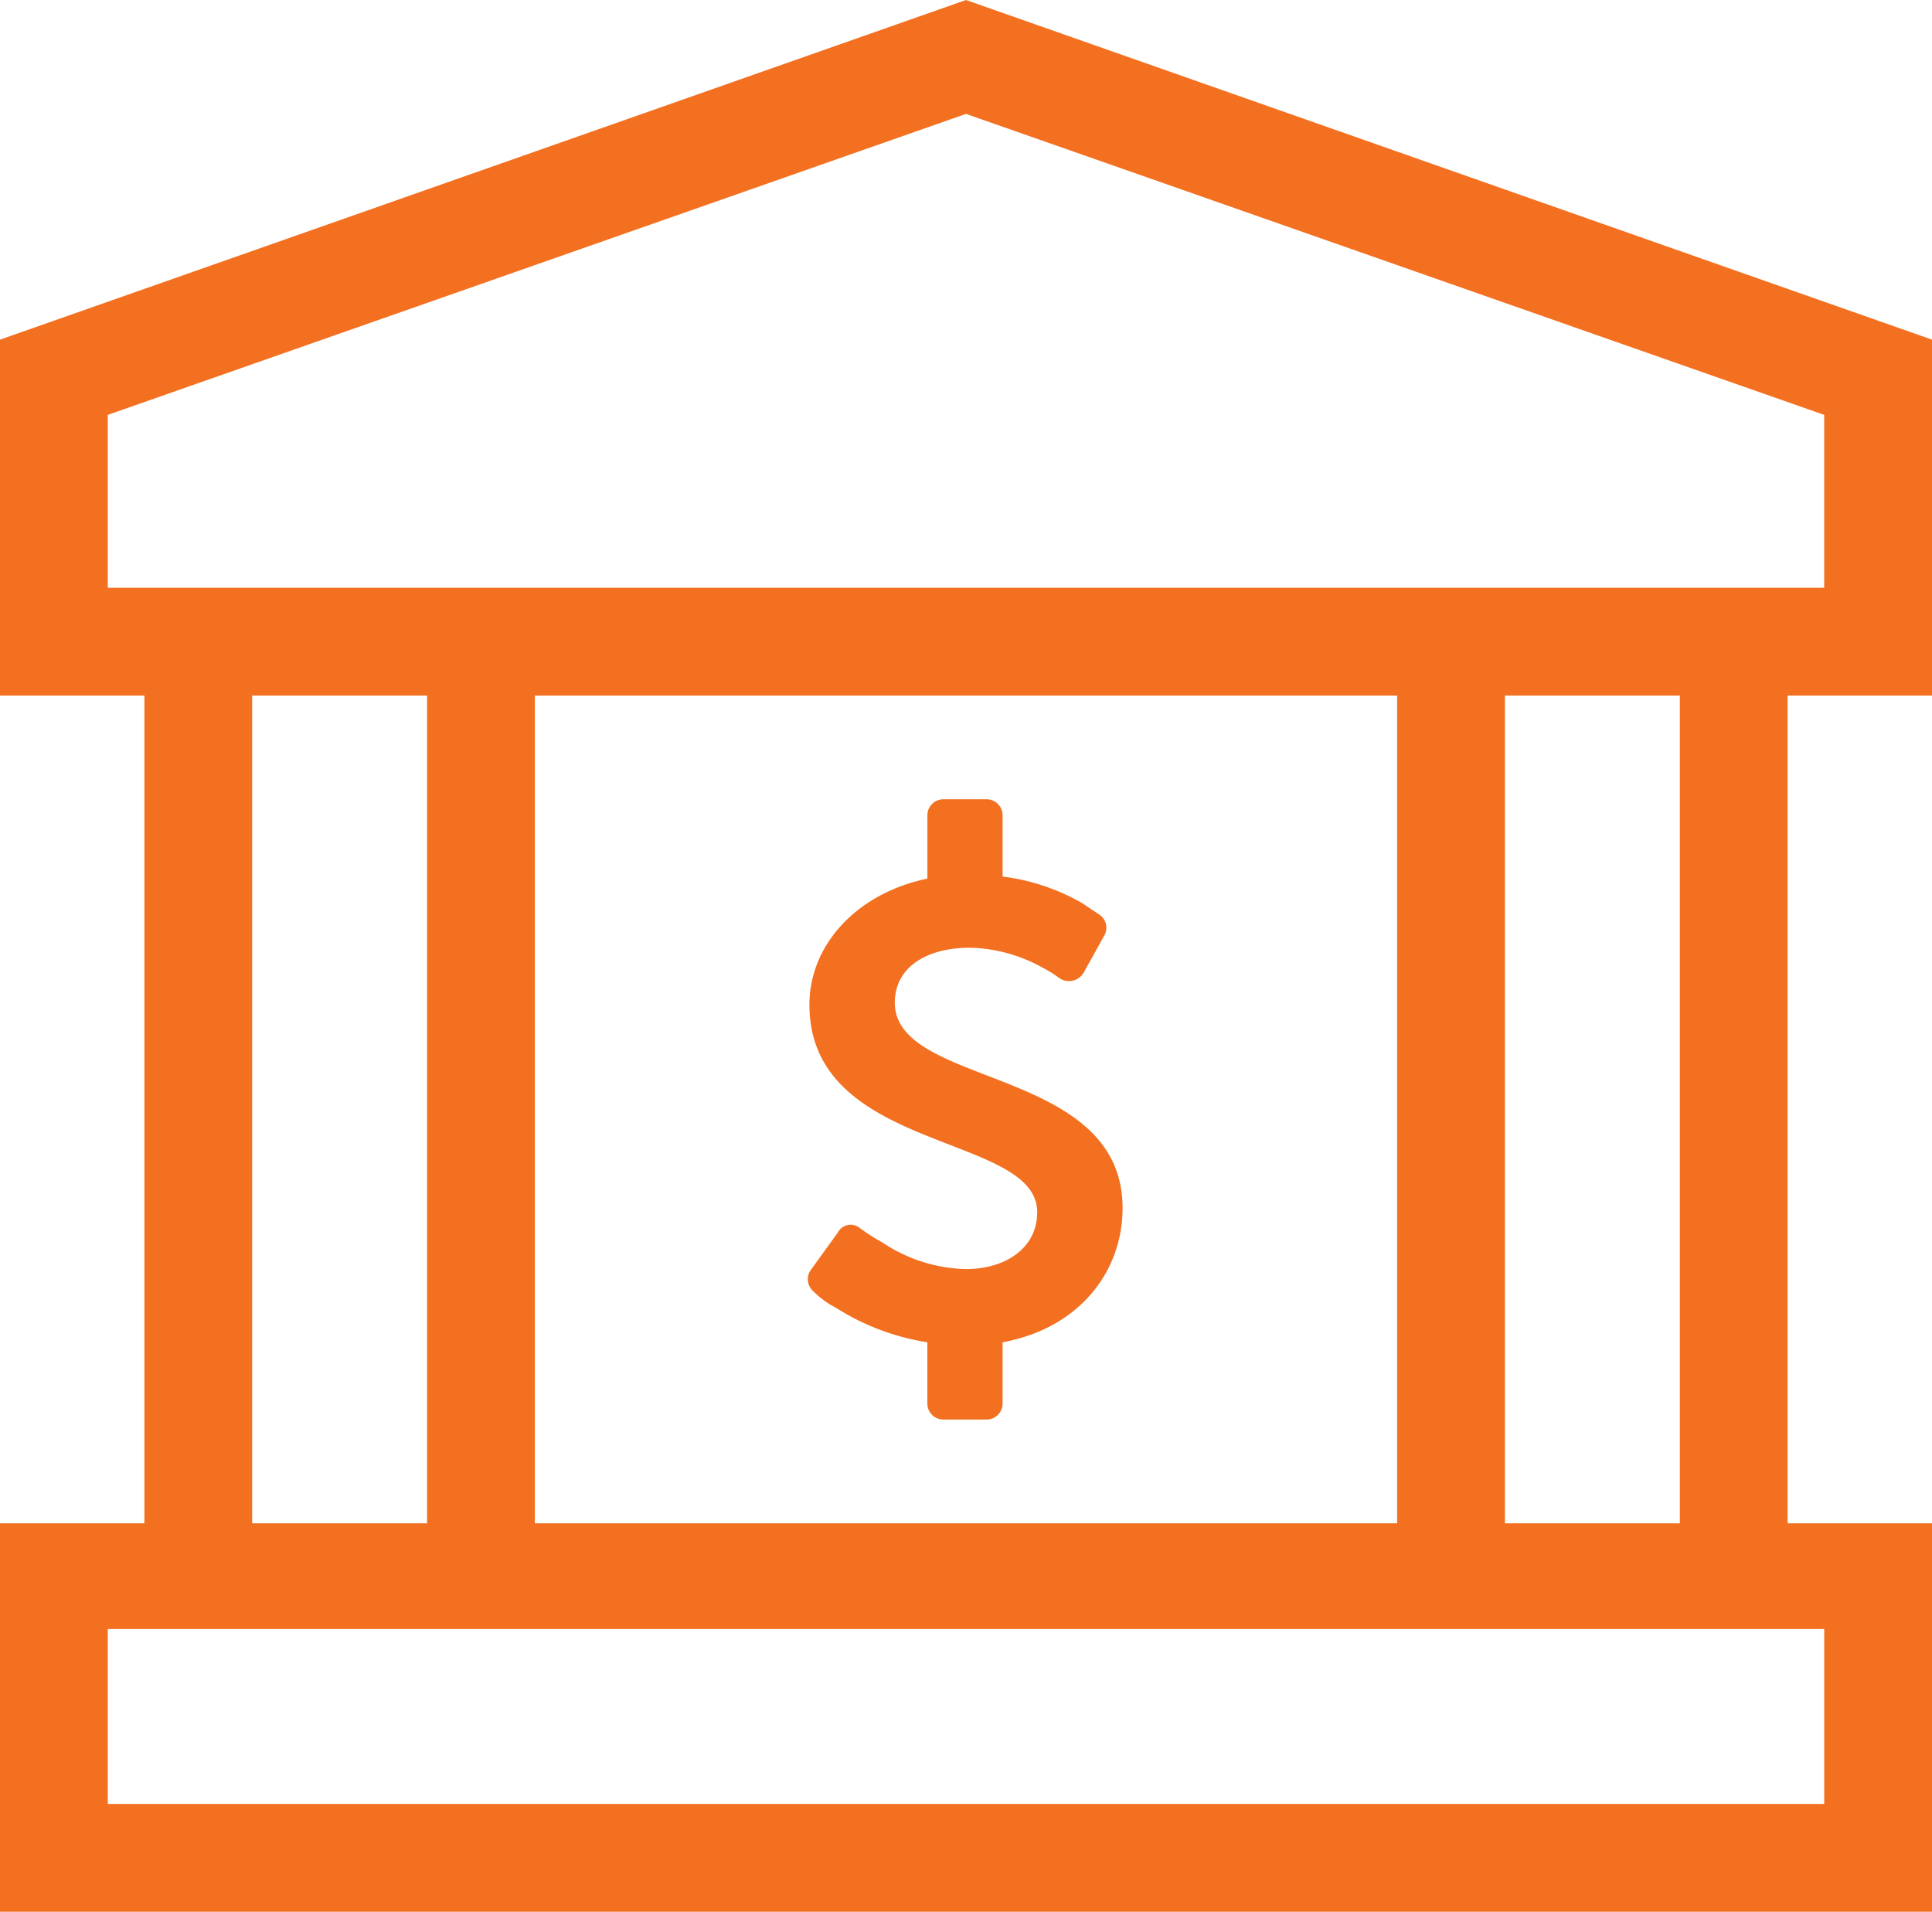
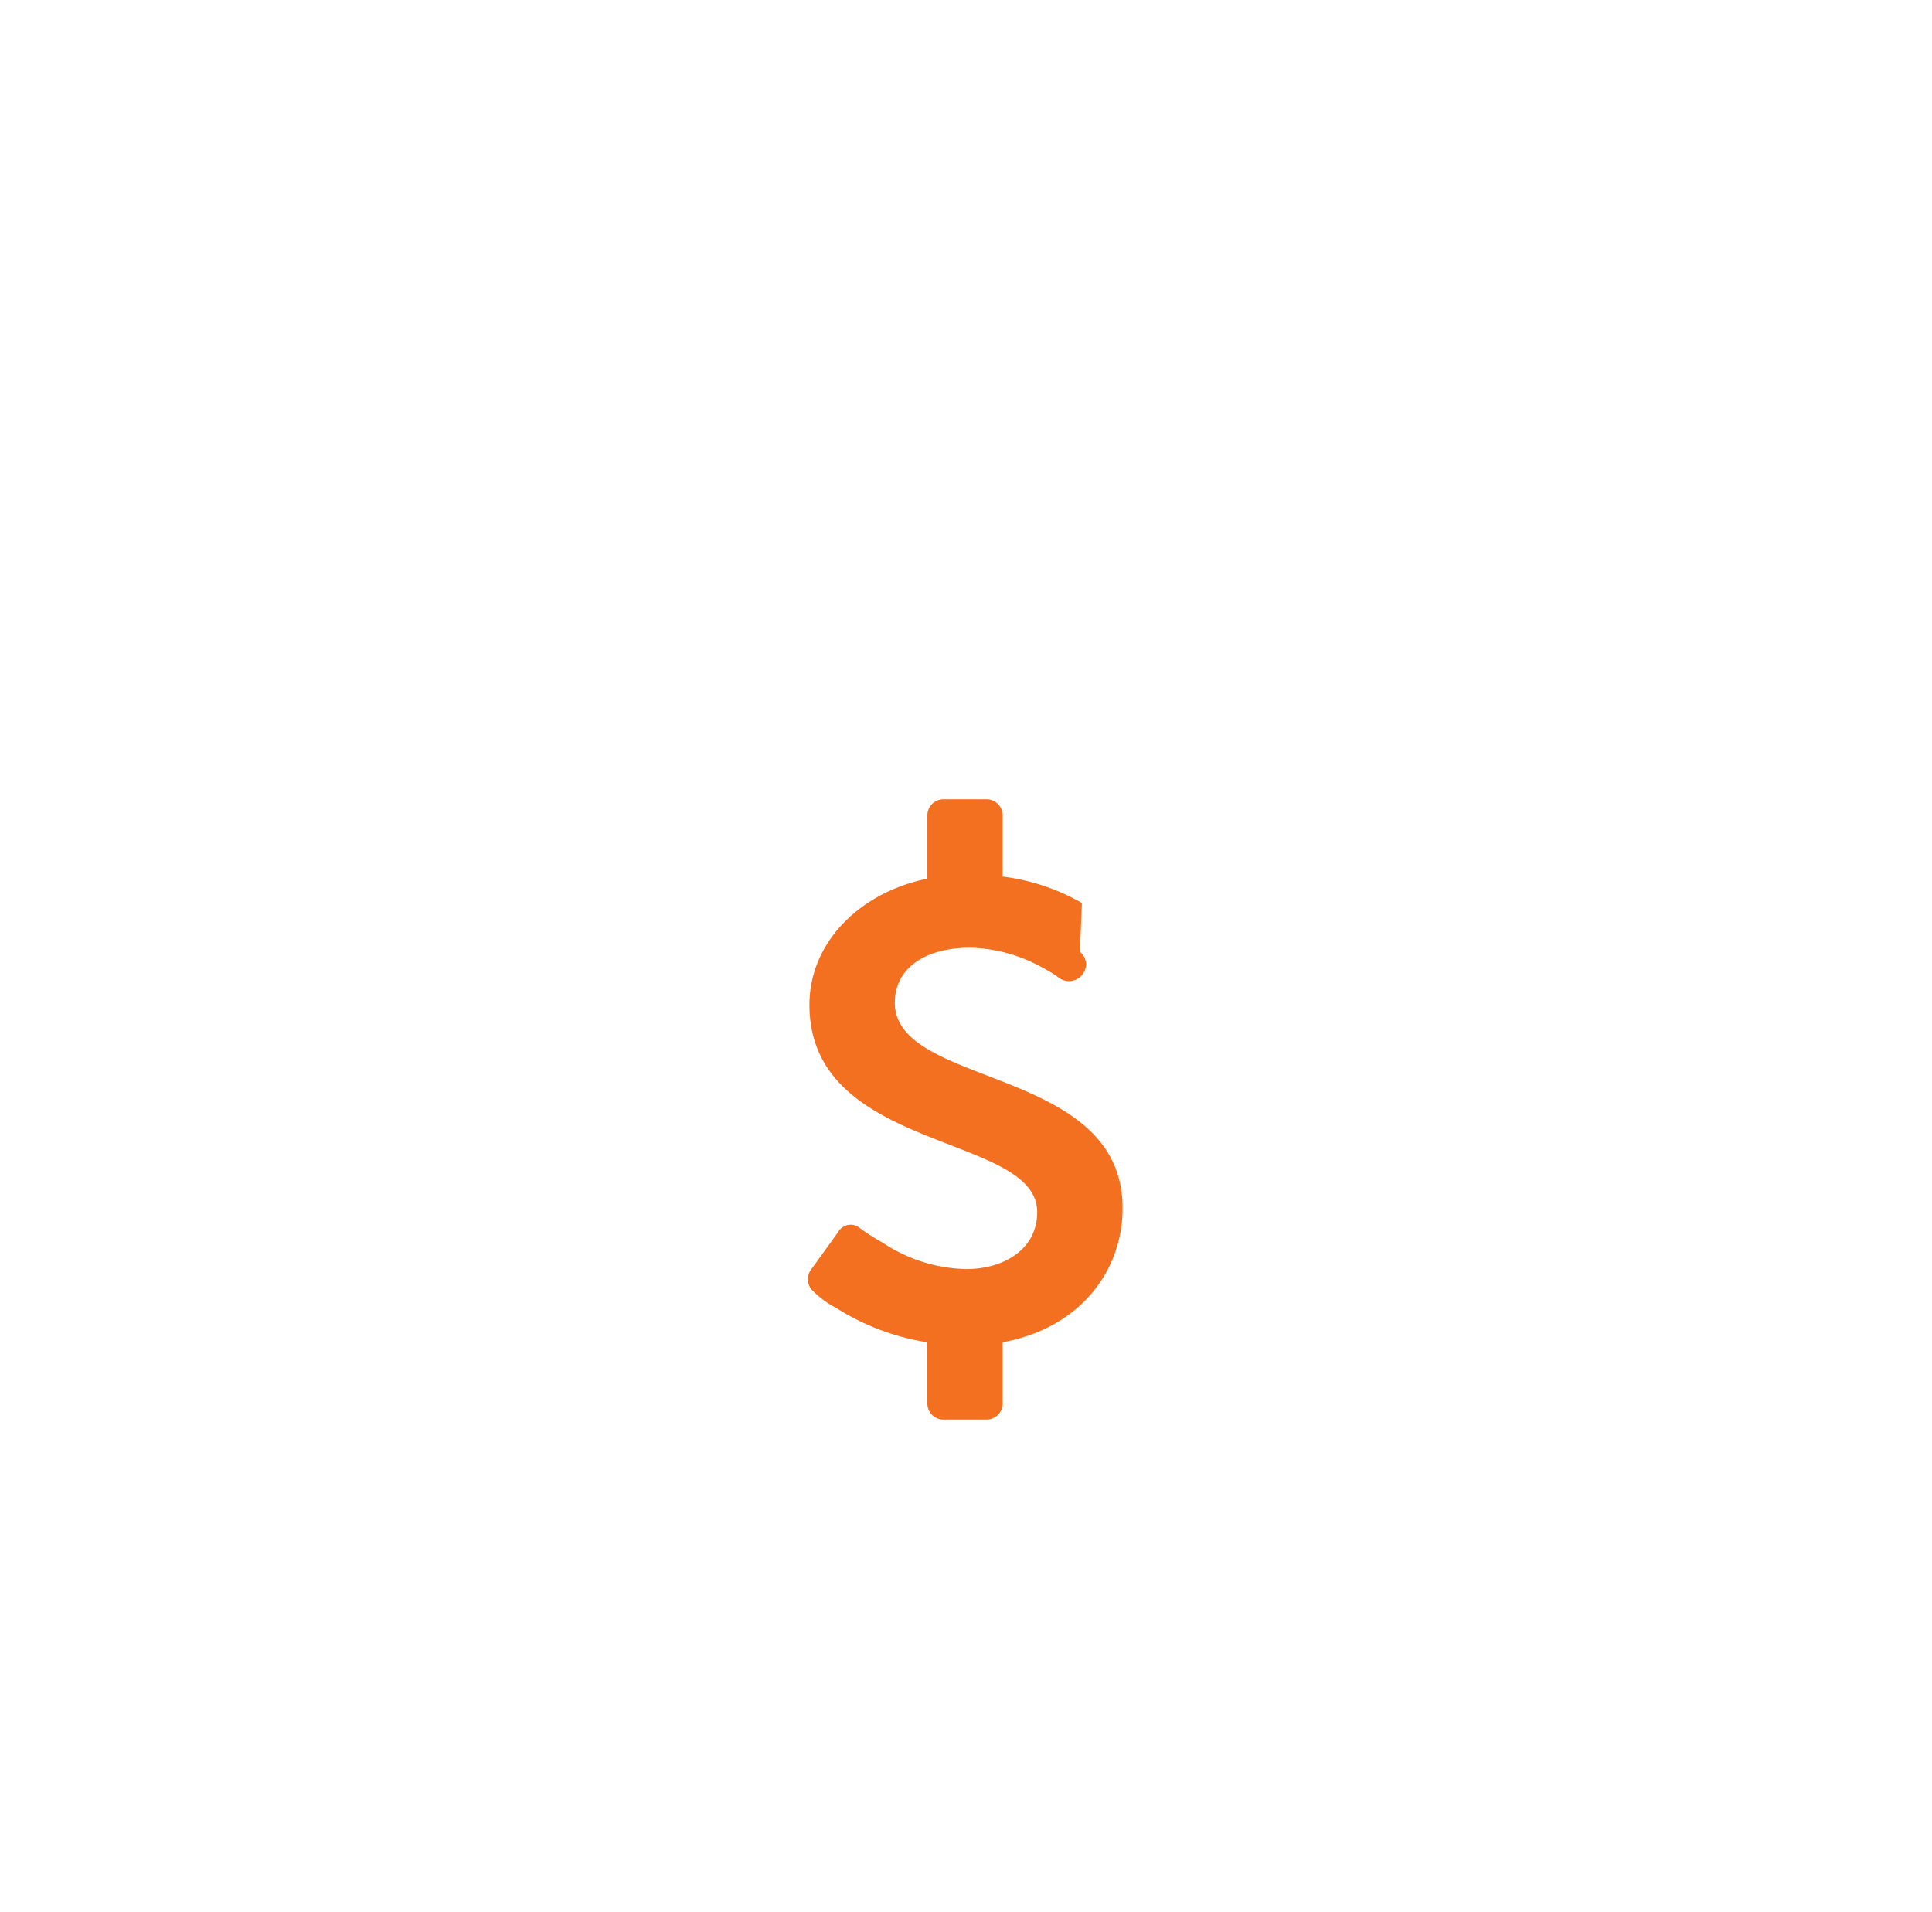
<svg xmlns="http://www.w3.org/2000/svg" width="303.237" height="300.045" viewBox="0 0 303.237 300.045">
  <g id="noun_Bank_1604101" transform="translate(-2.5 -3)">
    <g id="Group_1" data-name="Group 1" transform="translate(2.5 3)">
-       <path id="Path_1" data-name="Path 1" d="M67.056,116.034a24.492,24.492,0,0,1-13.087-4.15,33.642,33.642,0,0,1-3.511-2.234,2.267,2.267,0,0,0-3.511.638l-4.15,5.746a2.528,2.528,0,0,0,.319,3.511,14.173,14.173,0,0,0,3.511,2.554,37.544,37.544,0,0,0,14.364,5.426V137.1a2.518,2.518,0,0,0,2.554,2.554h6.7A2.518,2.518,0,0,0,72.8,137.1v-9.576c12.129-2.234,18.833-11.172,18.833-21.067,0-22.344-35.75-18.833-35.75-32.239,0-5.426,4.788-8.618,11.81-8.618a24.383,24.383,0,0,1,11.491,3.192,17.819,17.819,0,0,1,2.554,1.6,2.672,2.672,0,0,0,3.83-.958l3.192-5.746a2.475,2.475,0,0,0-.638-3.192L85.25,58.579A33.289,33.289,0,0,0,72.8,54.429V44.854A2.518,2.518,0,0,0,70.248,42.3h-6.7a2.518,2.518,0,0,0-2.554,2.554v9.9c-10.853,2.234-18.513,10.214-18.513,19.79,0,23.3,35.75,20.109,35.75,32.558C78.228,112.842,73.121,116.034,67.056,116.034Z" transform="translate(84.563 83.144)" fill="#f37021" />
-       <path id="Path_2" data-name="Path 2" d="M305.737,112.165V56.306L154.118,3,2.5,56.306v55.859H25.163V242.078H2.5v60.967H305.737V242.078H283.074V112.165ZM19.417,95.248V68.116l134.7-47.241,134.7,47.241V95.248H19.417ZM221.788,242.078H86.449V112.165H221.788ZM42.08,112.165H69.531V242.078H42.08ZM288.82,286.128H19.417V258.677h269.4v27.451Zm-22.663-44.049H238.706V112.165h27.451Z" transform="translate(-2.5 -3)" fill="#f37021" />
+       <path id="Path_1" data-name="Path 1" d="M67.056,116.034a24.492,24.492,0,0,1-13.087-4.15,33.642,33.642,0,0,1-3.511-2.234,2.267,2.267,0,0,0-3.511.638l-4.15,5.746a2.528,2.528,0,0,0,.319,3.511,14.173,14.173,0,0,0,3.511,2.554,37.544,37.544,0,0,0,14.364,5.426V137.1a2.518,2.518,0,0,0,2.554,2.554h6.7A2.518,2.518,0,0,0,72.8,137.1v-9.576c12.129-2.234,18.833-11.172,18.833-21.067,0-22.344-35.75-18.833-35.75-32.239,0-5.426,4.788-8.618,11.81-8.618a24.383,24.383,0,0,1,11.491,3.192,17.819,17.819,0,0,1,2.554,1.6,2.672,2.672,0,0,0,3.83-.958a2.475,2.475,0,0,0-.638-3.192L85.25,58.579A33.289,33.289,0,0,0,72.8,54.429V44.854A2.518,2.518,0,0,0,70.248,42.3h-6.7a2.518,2.518,0,0,0-2.554,2.554v9.9c-10.853,2.234-18.513,10.214-18.513,19.79,0,23.3,35.75,20.109,35.75,32.558C78.228,112.842,73.121,116.034,67.056,116.034Z" transform="translate(84.563 83.144)" fill="#f37021" />
    </g>
  </g>
</svg>